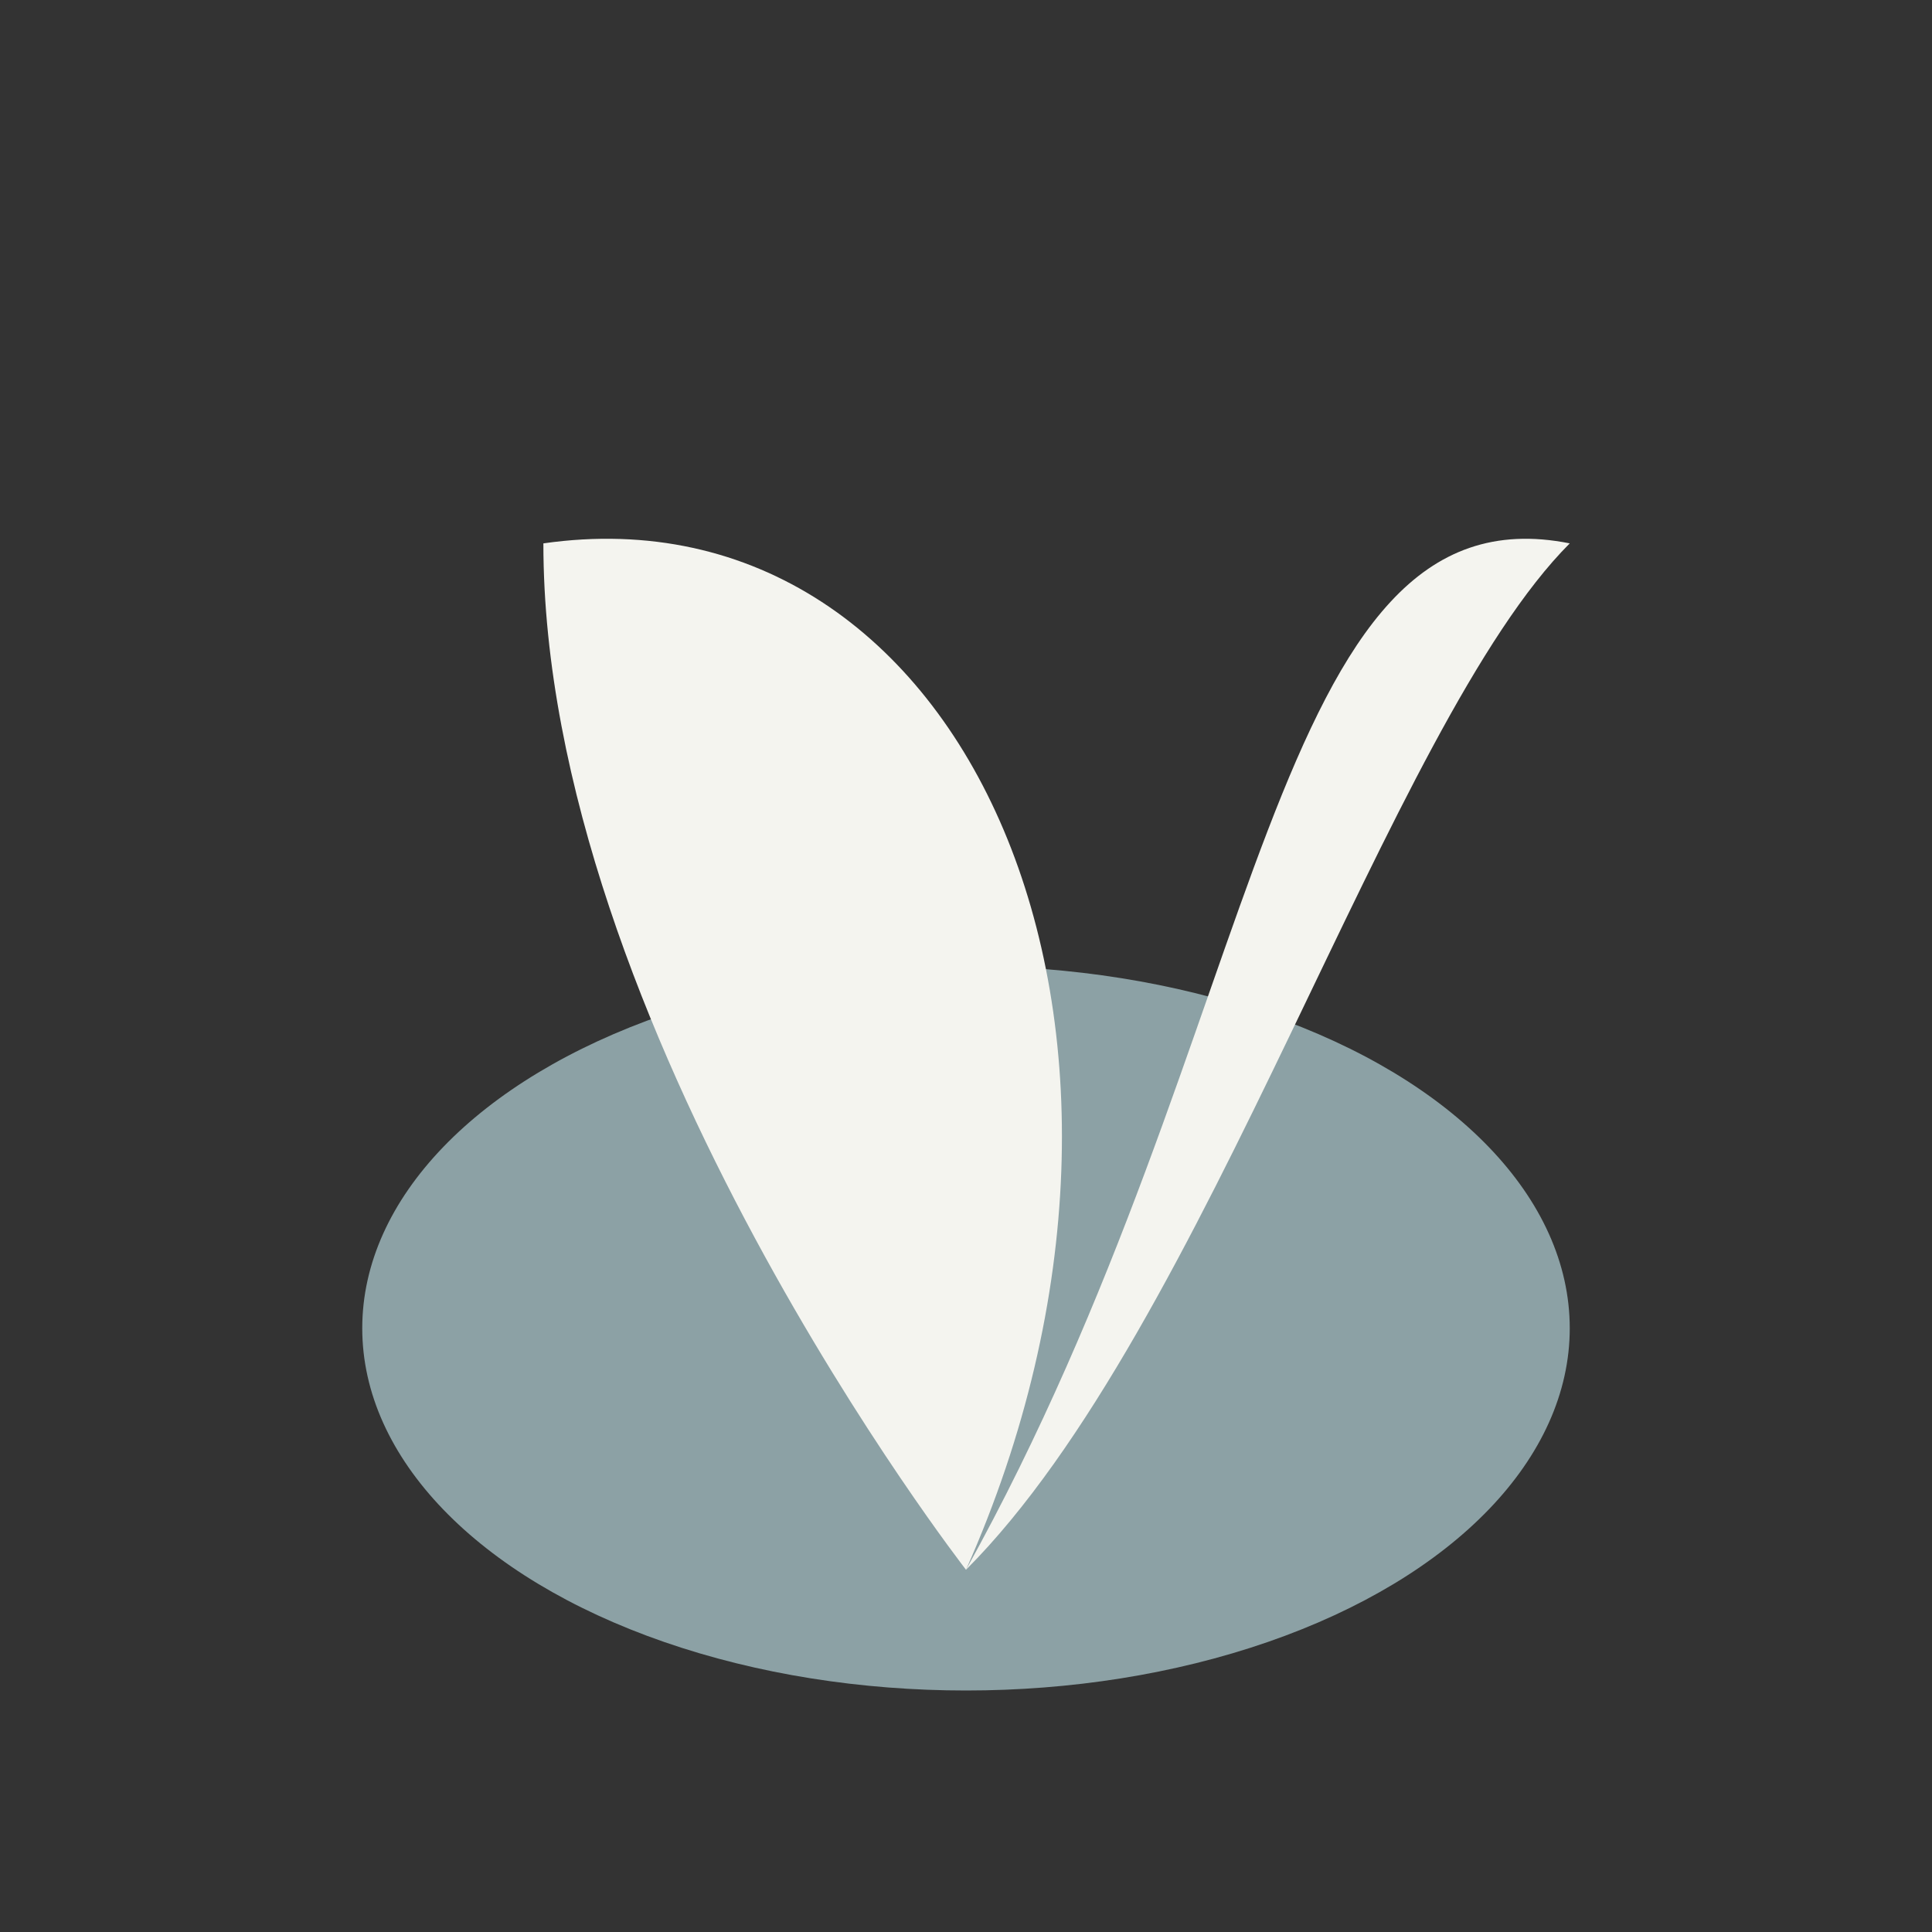
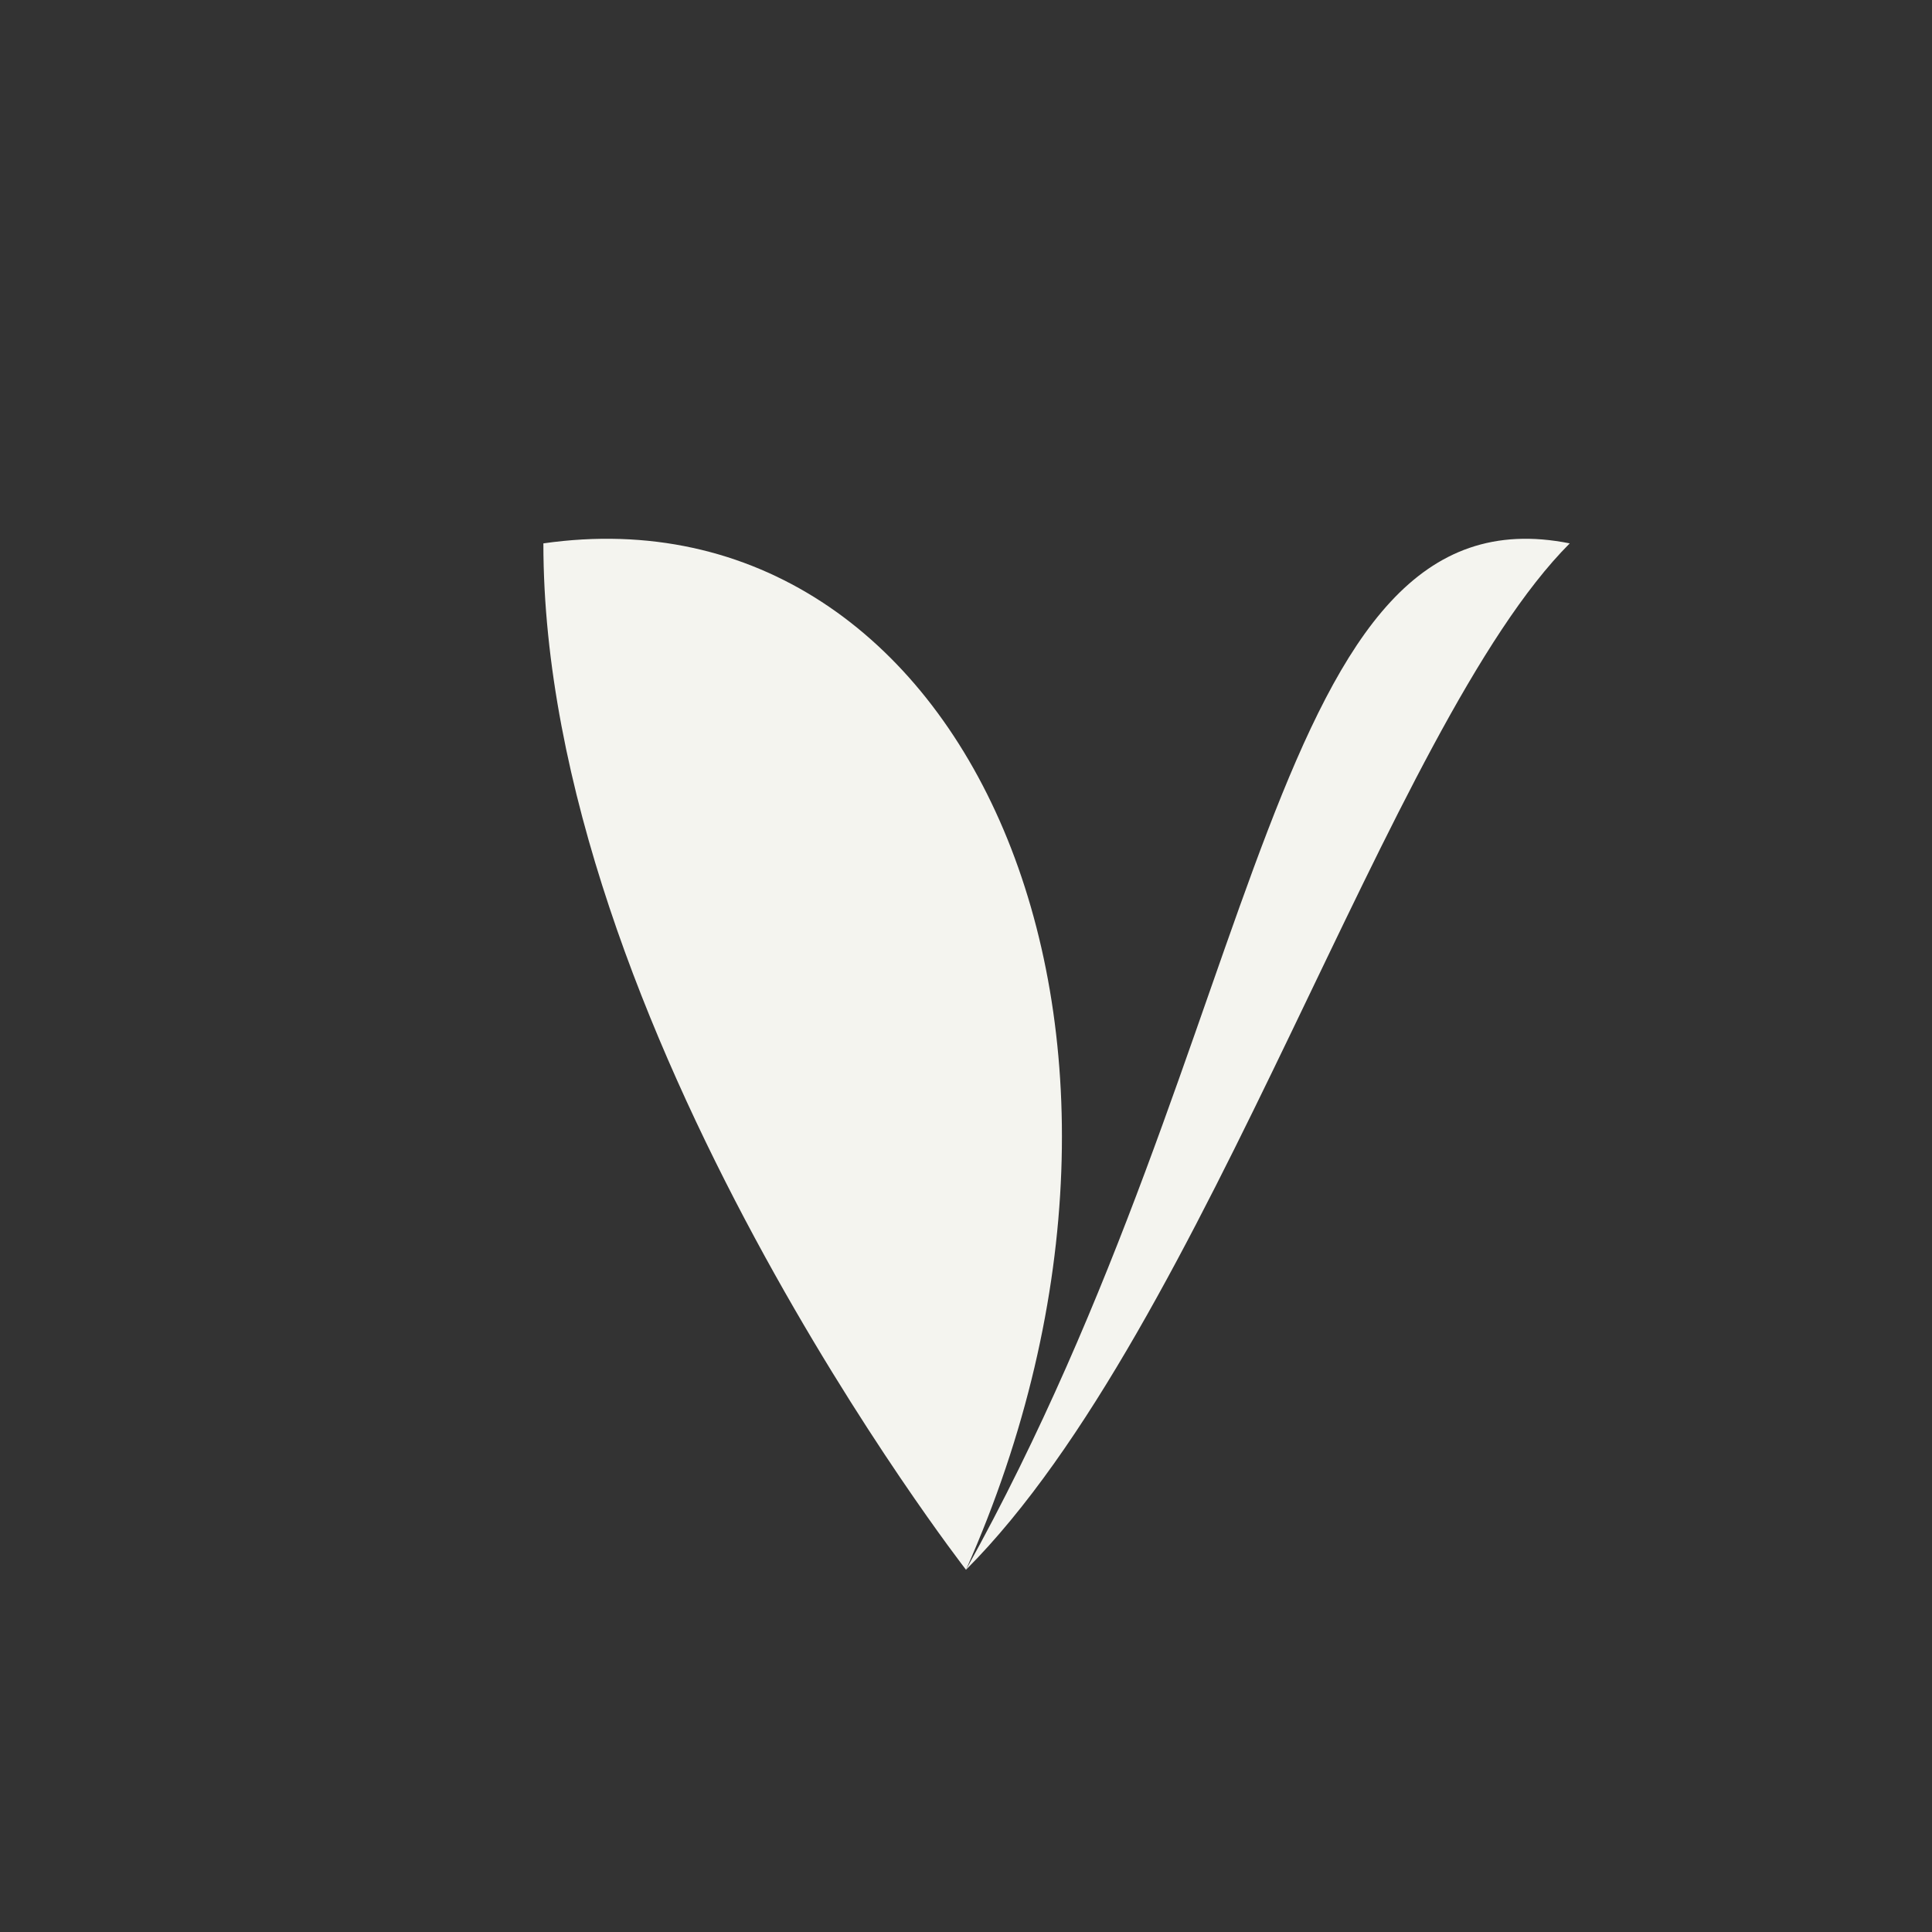
<svg xmlns="http://www.w3.org/2000/svg" width="32" height="32" viewBox="0 0 32 32">
  <rect x="0" y="0" width="32" height="32" fill="#333333" stroke="none" />
-   <ellipse cx="16" cy="22" rx="10" ry="6" fill="#8CA1A5" />
  <path d="M16 26C21 17 21 8 26 9c-3 3-6 13-10 17 0 0-7-9-7-17 7-1 11 8 7 17z" fill="#F4F4EF" />
</svg>